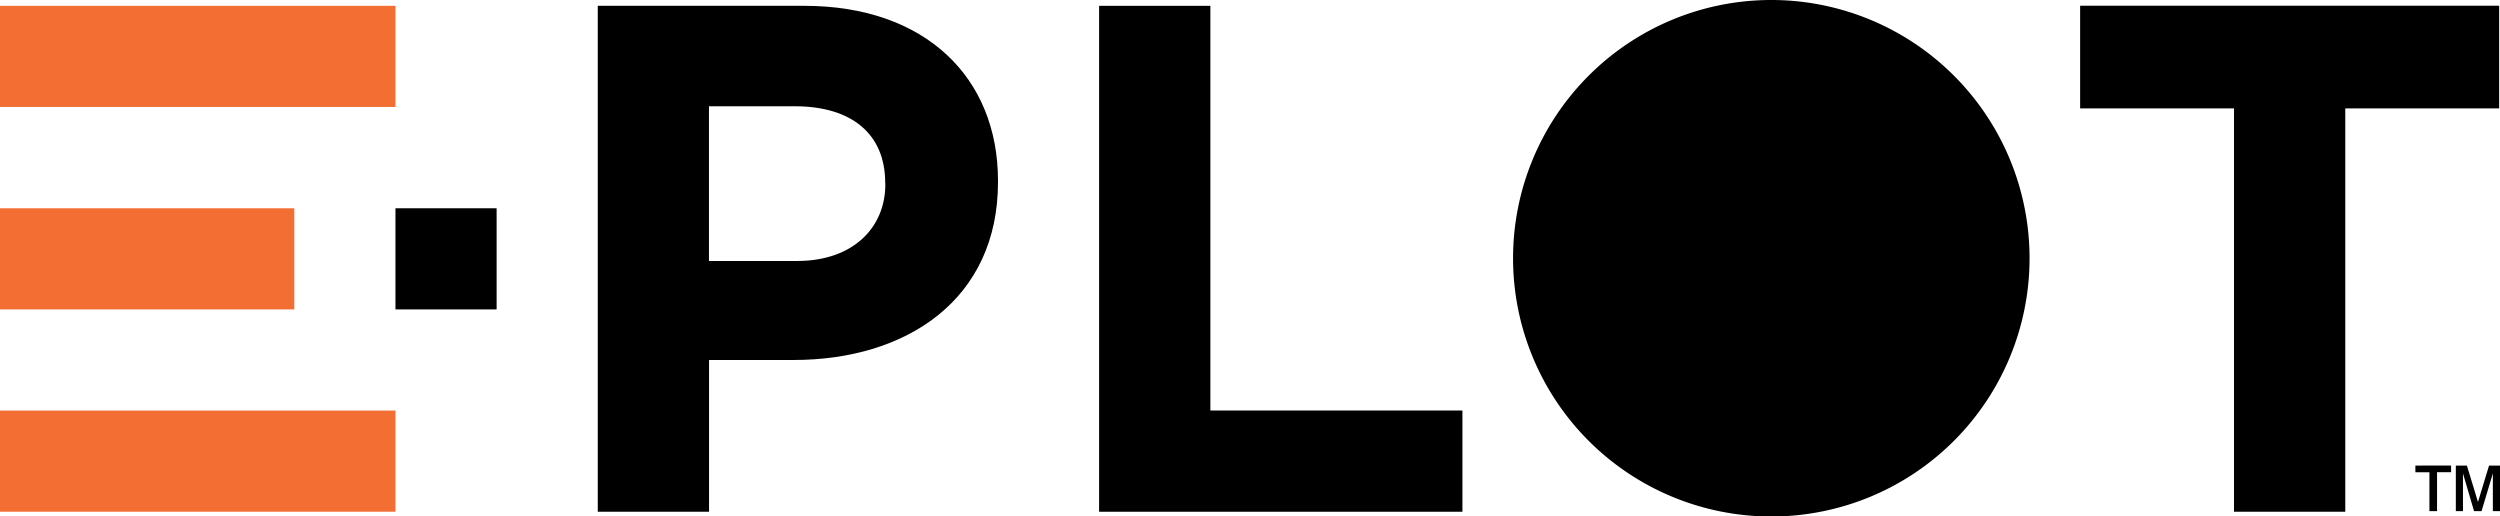
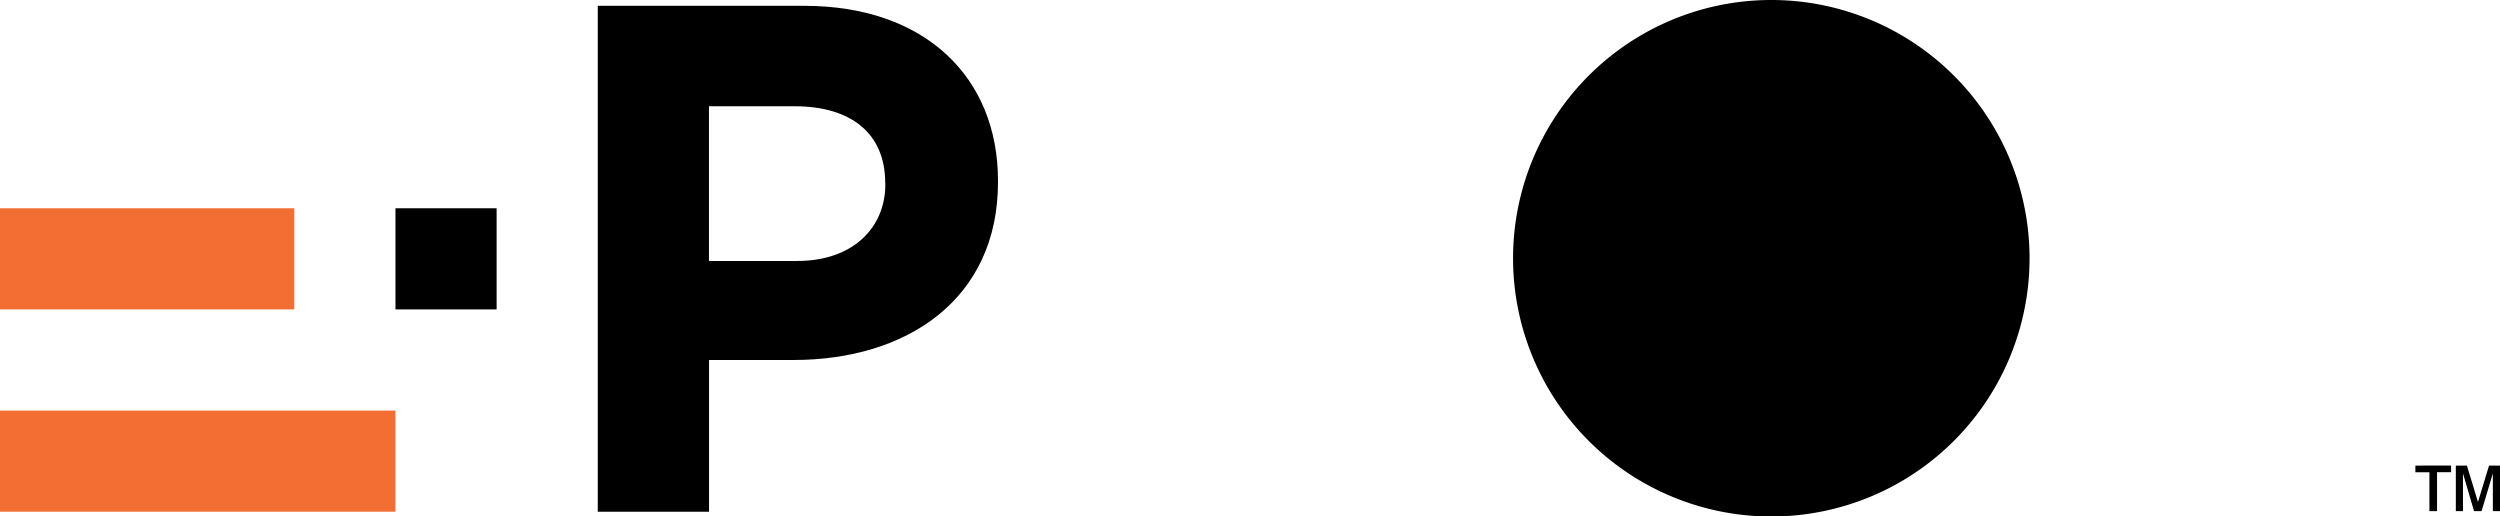
<svg xmlns="http://www.w3.org/2000/svg" width="121.008" height="25" viewBox="0 0 121.008 25">
  <g id="LOGO" transform="translate(-1432.2 -50)">
    <g id="Layer_1-2" data-name="Layer 1-2">
      <path id="Path_650" data-name="Path 650" d="M1549.112,72.535v.323h.68v1.884h.369V72.857h.68v-.323Z" />
      <path id="Path_651" data-name="Path 651" d="M1552.678,72.535l-.536,1.763-.536-1.763h-.536v2.206h.346V72.915l.536,1.826h.363l.547-1.826v1.826h.346V72.535Z" />
      <path id="Path_652" data-name="Path 652" d="M1470.61,67.425h-4.09V74.77h-5.386V50.282h10c5.841,0,9.372,3.456,9.372,8.468v.069c0,5.668-4.406,8.606-9.9,8.606m4.441-8.571c0-2.414-1.676-3.71-4.372-3.71h-4.159v7.488h4.274c2.691,0,4.263-1.607,4.263-3.709Z" />
-       <path id="Path_653" data-name="Path 653" d="M1485.4,50.282V74.77h17.586v-4.9h-12.2V50.282Z" />
-       <path id="Path_654" data-name="Path 654" d="M1532.885,50.276v4.971h7.448V74.77h5.386V55.248h7.448V50.276Z" />
      <path id="Path_655" data-name="Path 655" d="M1530.437,62.506A12.5,12.5,0,1,1,1517.937,50a12.5,12.5,0,0,1,12.5,12.506" />
      <rect id="Rectangle_470" data-name="Rectangle 470" width="19.142" height="4.896" transform="translate(1432.2 69.873)" fill="#f26e32" />
-       <rect id="Rectangle_471" data-name="Rectangle 471" width="19.142" height="4.896" transform="translate(1432.2 50.282)" fill="#f26e32" />
      <rect id="Rectangle_472" data-name="Rectangle 472" width="14.245" height="4.896" transform="translate(1432.2 60.081)" fill="#f26e32" />
      <rect id="Rectangle_473" data-name="Rectangle 473" width="4.896" height="4.896" transform="translate(1451.342 60.081)" />
    </g>
  </g>
</svg>